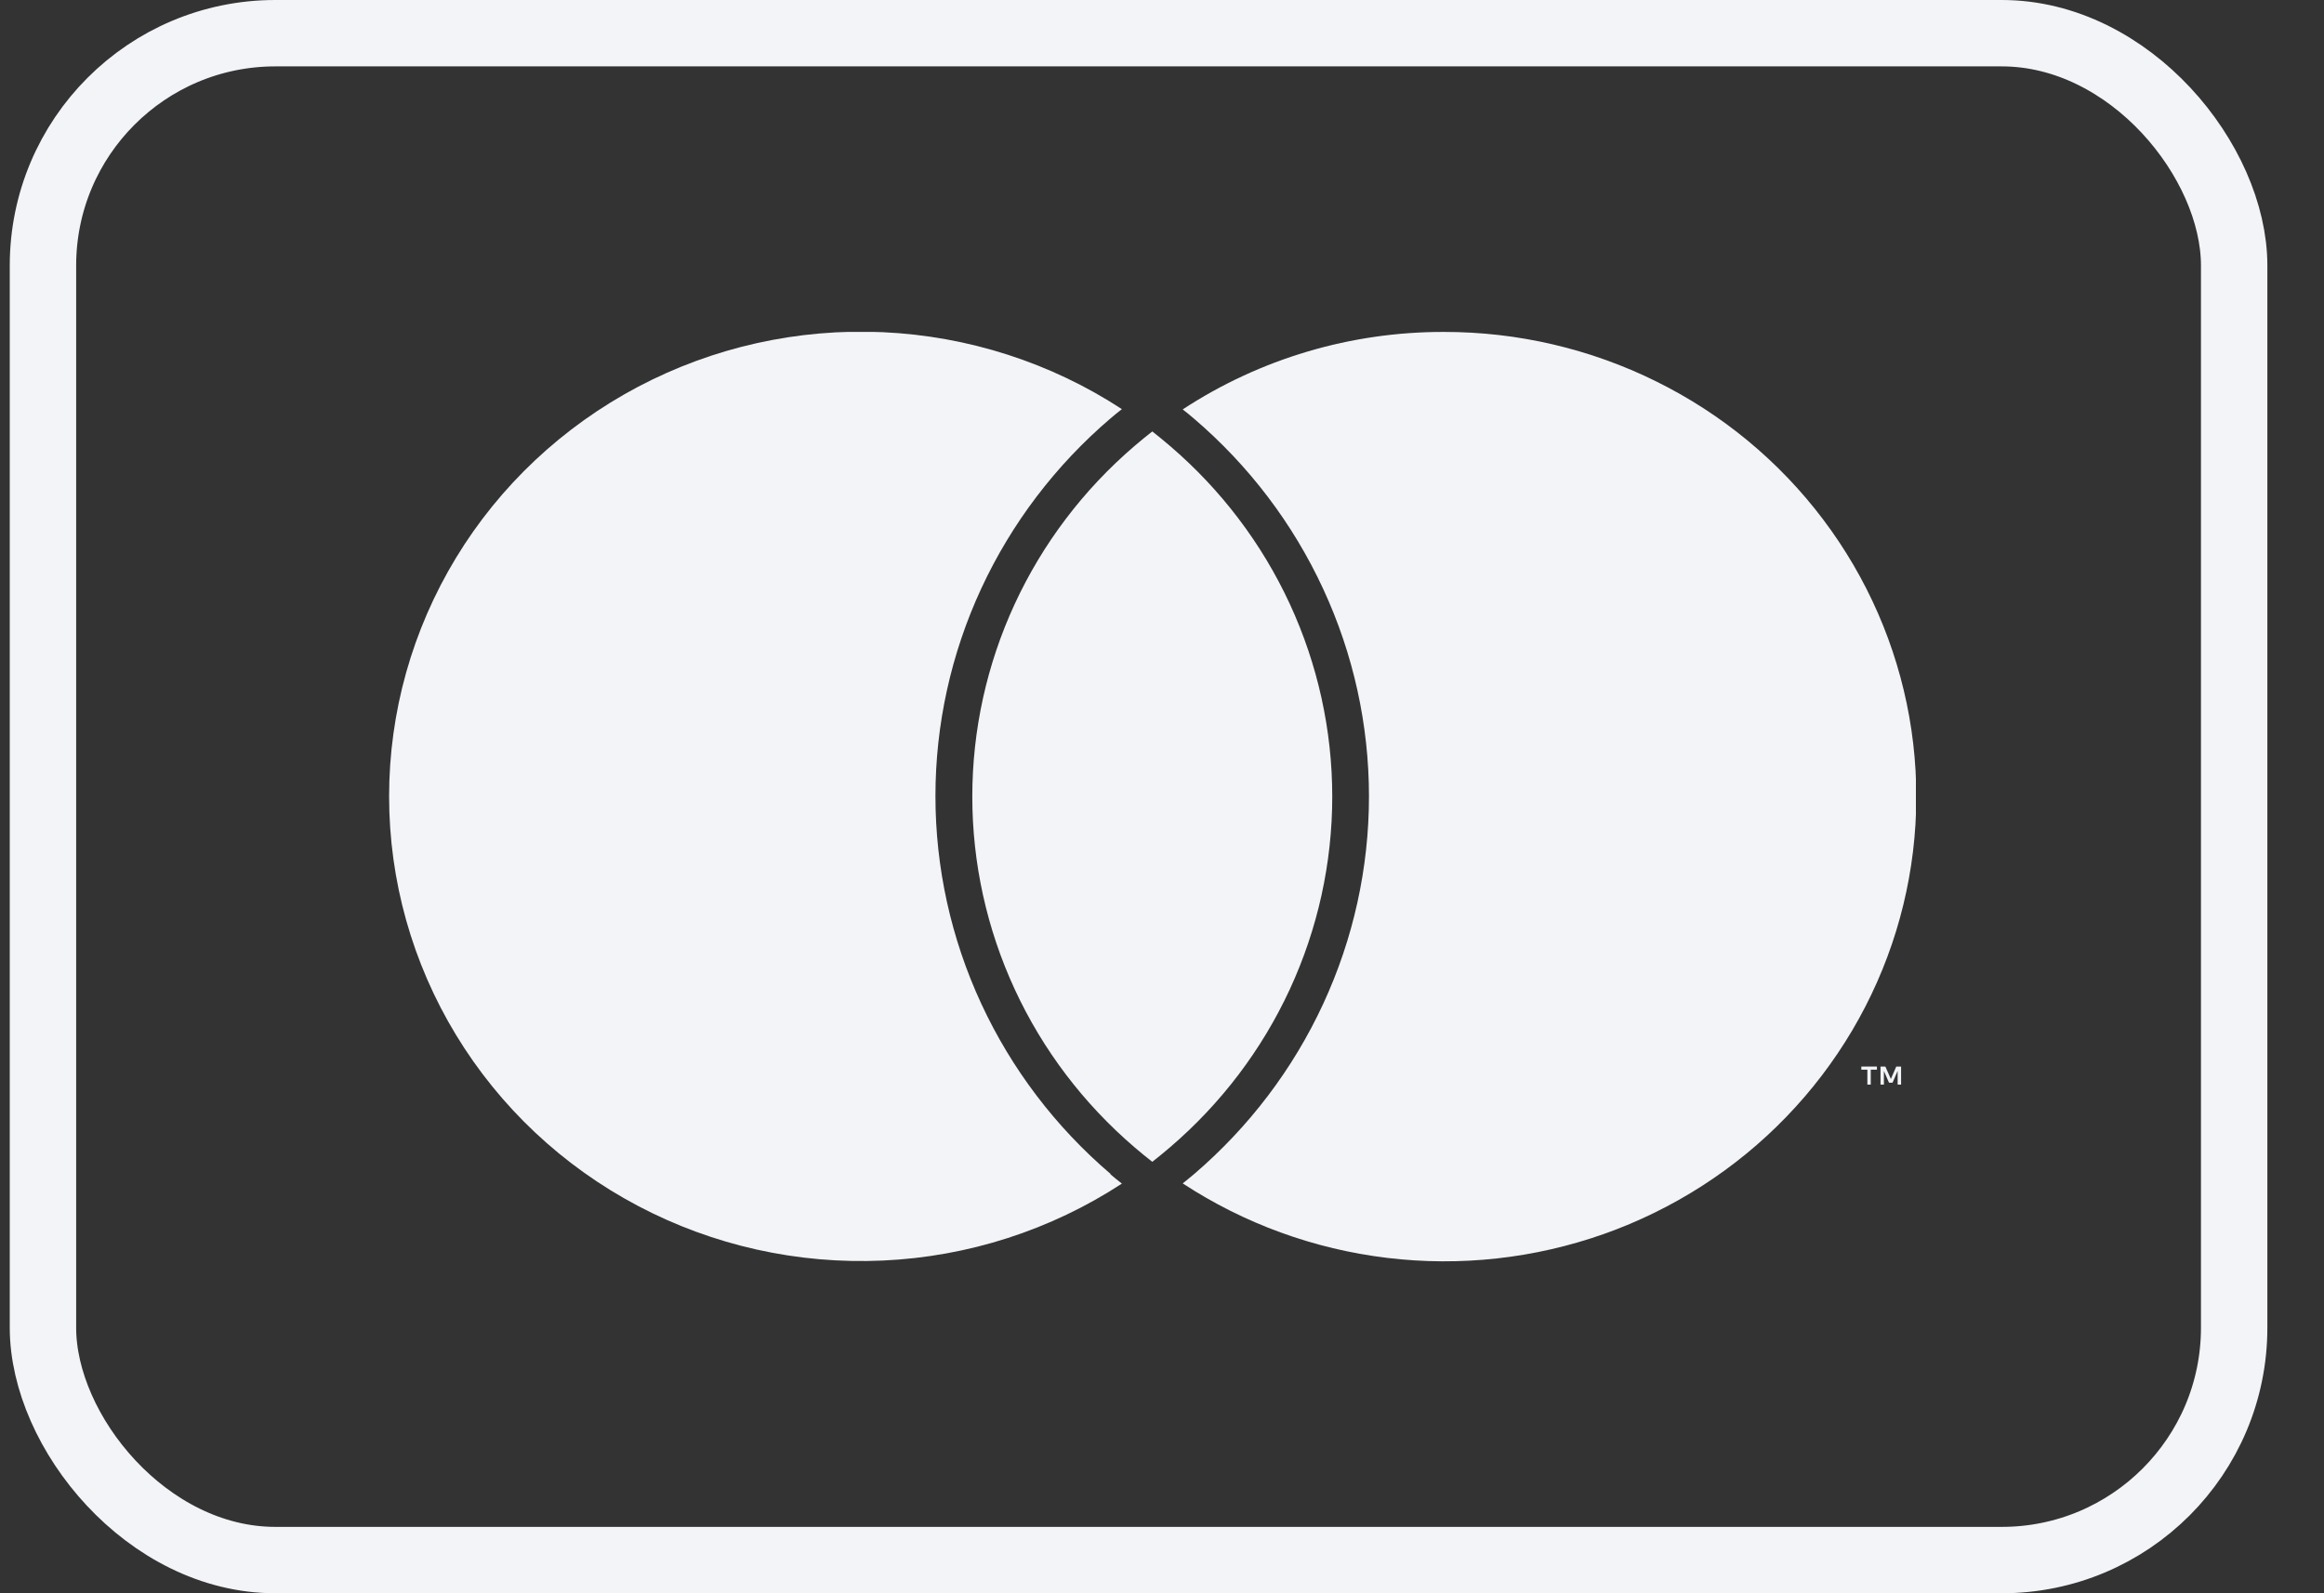
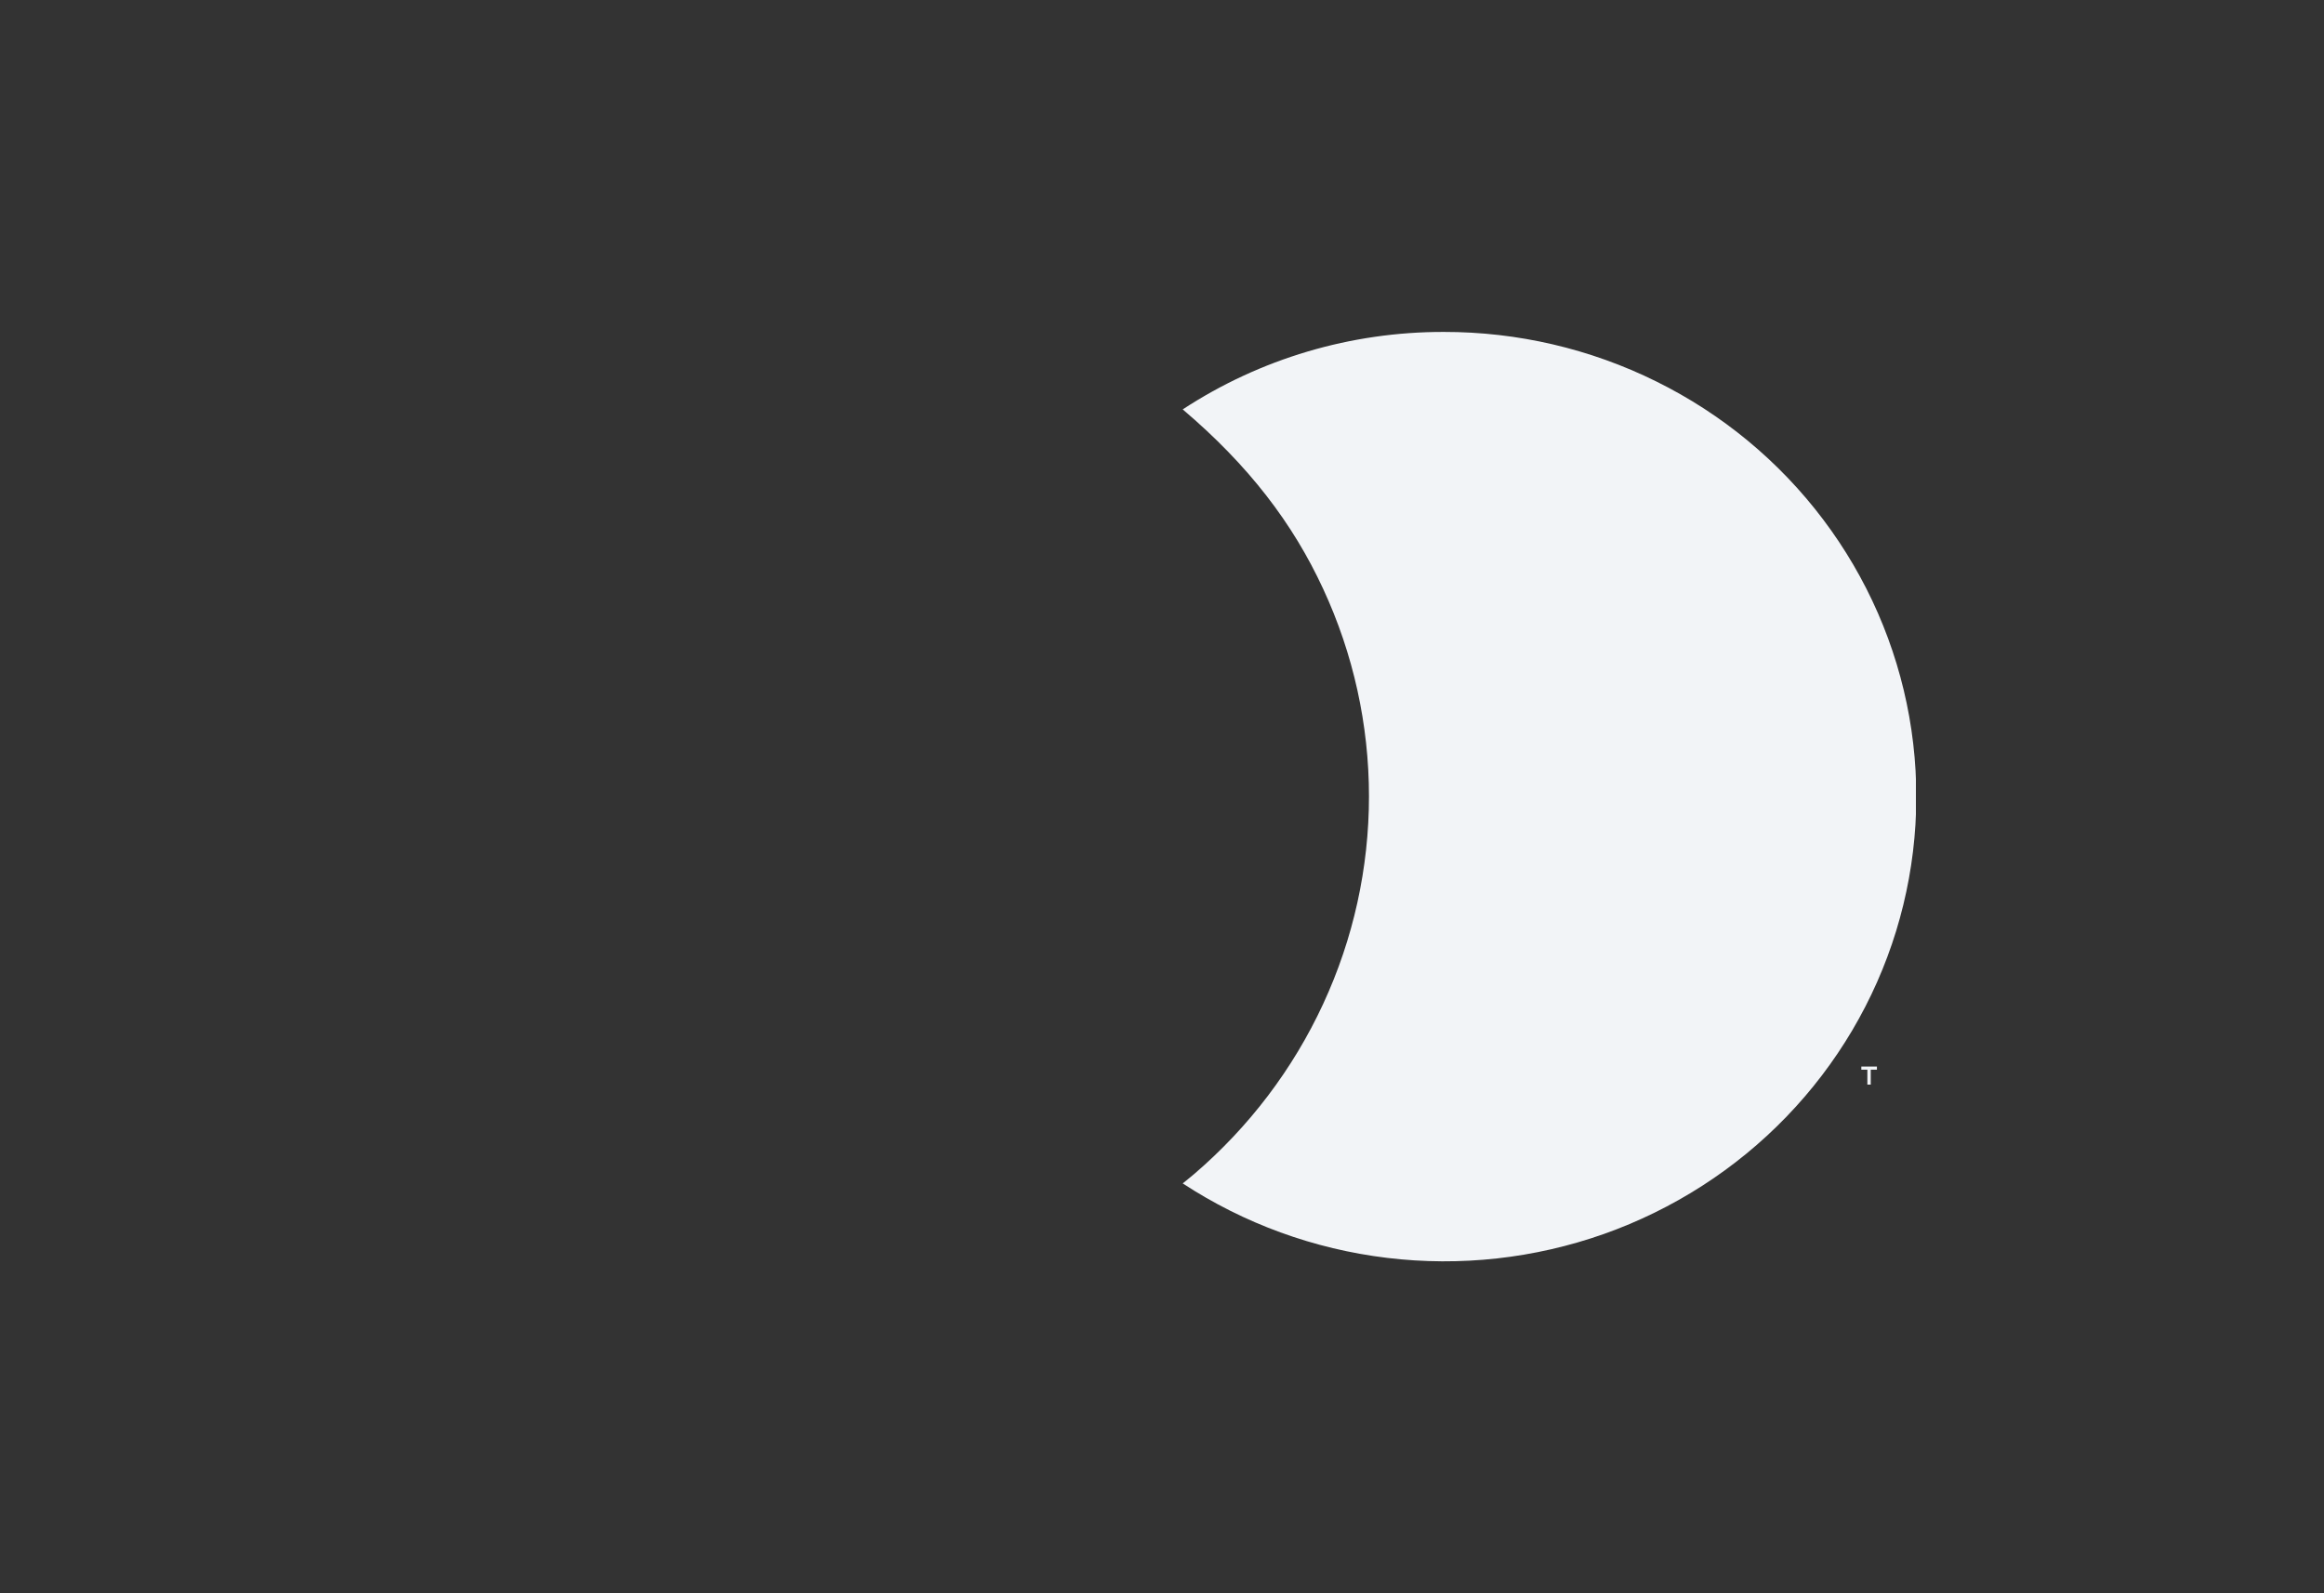
<svg xmlns="http://www.w3.org/2000/svg" width="35" height="24" viewBox="0 0 35 24" fill="none">
  <rect x="0" y="0" width="35" height="24" fill="#333333" stroke="none" />
  <g clip-path="url(#clip0_551_3031)">
    <path d="M28.174 16.338V16.113H28.267V16.066H28.032V16.113H28.123V16.338H28.174Z" fill="#F2F4F7" />
-     <path d="M28.631 16.338V16.066H28.558L28.477 16.253L28.394 16.066H28.321V16.338H28.372V16.132L28.449 16.309H28.502L28.579 16.132V16.338H28.631Z" fill="#F2F4F7" />
-     <path d="M16.724 17.689C16.779 17.738 16.838 17.783 16.896 17.829C15.825 18.529 14.581 18.93 13.298 18.988C12.014 19.047 10.738 18.762 9.606 18.164C8.474 17.566 7.527 16.676 6.868 15.59C6.208 14.504 5.86 13.262 5.86 11.996C5.86 10.73 6.208 9.489 6.868 8.402C7.527 7.316 8.474 6.427 9.606 5.828C10.738 5.23 12.014 4.945 13.298 5.004C14.581 5.063 15.825 5.463 16.896 6.163C16.838 6.209 16.779 6.254 16.724 6.303C15.896 7.01 15.233 7.884 14.778 8.865C14.323 9.847 14.088 10.913 14.088 11.992C14.088 13.071 14.323 14.137 14.778 15.119C15.233 16.101 15.896 16.975 16.724 17.682V17.689Z" fill="#F2F4F7" />
-     <path d="M21.746 5C20.346 4.997 18.977 5.403 17.812 6.167C17.869 6.213 17.928 6.258 17.983 6.307C18.81 7.014 19.473 7.888 19.927 8.87C20.382 9.851 20.617 10.917 20.617 11.996C20.617 13.075 20.382 14.141 19.927 15.123C19.473 16.104 18.81 16.978 17.983 17.686C17.928 17.734 17.869 17.779 17.812 17.826C18.735 18.431 19.79 18.816 20.891 18.948C21.993 19.081 23.11 18.957 24.155 18.588C25.199 18.218 26.141 17.613 26.905 16.821C27.669 16.029 28.235 15.071 28.556 14.025C28.877 12.979 28.945 11.873 28.754 10.796C28.563 9.72 28.119 8.702 27.457 7.825C26.795 6.947 25.934 6.235 24.942 5.745C23.95 5.254 22.856 4.999 21.746 5Z" fill="#F2F4F7" />
-     <path d="M17.354 6.499C17.263 6.571 17.172 6.643 17.085 6.719C16.318 7.376 15.703 8.187 15.282 9.098C14.861 10.009 14.643 10.999 14.643 12C14.643 13.001 14.861 13.991 15.282 14.902C15.703 15.813 16.318 16.624 17.085 17.281C17.172 17.357 17.263 17.429 17.354 17.501C17.444 17.429 17.535 17.357 17.622 17.281C18.389 16.624 19.004 15.813 19.425 14.902C19.846 13.991 20.064 13.001 20.064 12C20.064 10.999 19.846 10.009 19.425 9.098C19.004 8.187 18.389 7.376 17.622 6.719C17.535 6.643 17.444 6.571 17.354 6.499Z" fill="#F2F4F7" />
+     <path d="M21.746 5C20.346 4.997 18.977 5.403 17.812 6.167C18.81 7.014 19.473 7.888 19.927 8.87C20.382 9.851 20.617 10.917 20.617 11.996C20.617 13.075 20.382 14.141 19.927 15.123C19.473 16.104 18.81 16.978 17.983 17.686C17.928 17.734 17.869 17.779 17.812 17.826C18.735 18.431 19.79 18.816 20.891 18.948C21.993 19.081 23.11 18.957 24.155 18.588C25.199 18.218 26.141 17.613 26.905 16.821C27.669 16.029 28.235 15.071 28.556 14.025C28.877 12.979 28.945 11.873 28.754 10.796C28.563 9.72 28.119 8.702 27.457 7.825C26.795 6.947 25.934 6.235 24.942 5.745C23.95 5.254 22.856 4.999 21.746 5Z" fill="#F2F4F7" />
  </g>
-   <rect x="0.647" y="0.5" width="33" height="23" rx="3.5" stroke="#F2F4F7" />
  <defs>
    <clipPath id="clip0_551_3031">
      <rect width="23" height="14" fill="white" transform="translate(5.854 5)" />
    </clipPath>
  </defs>
</svg>